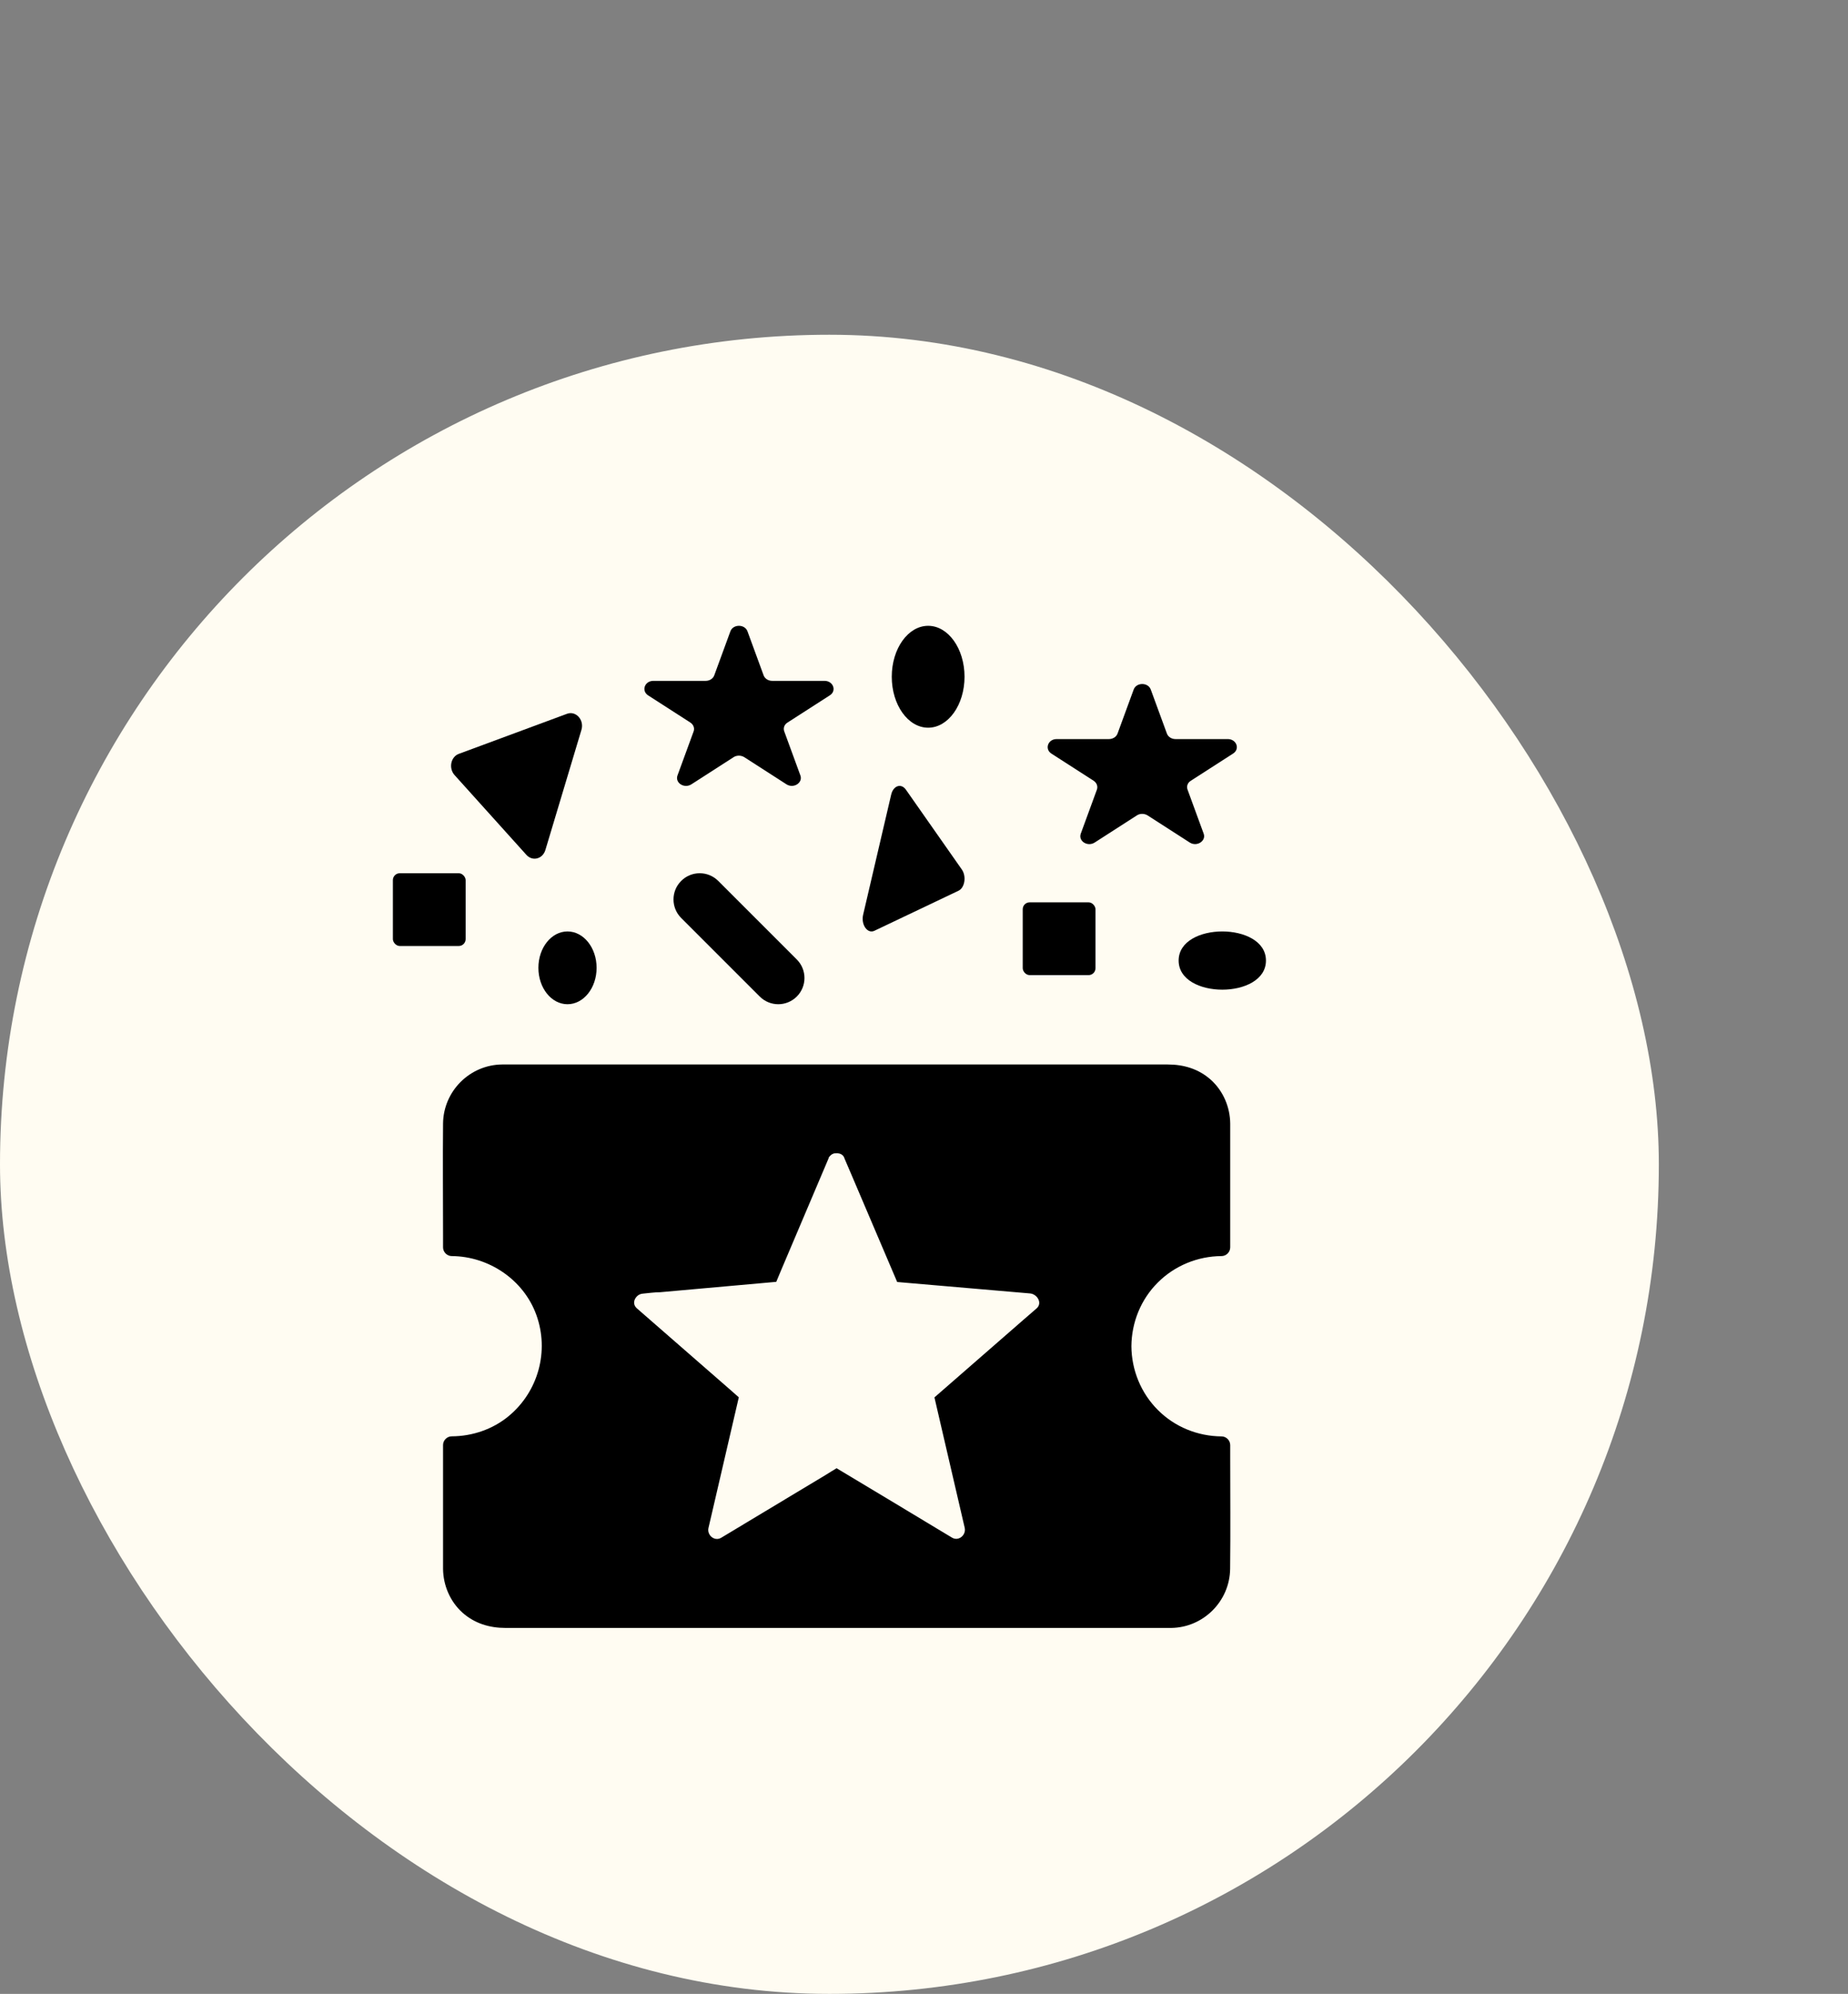
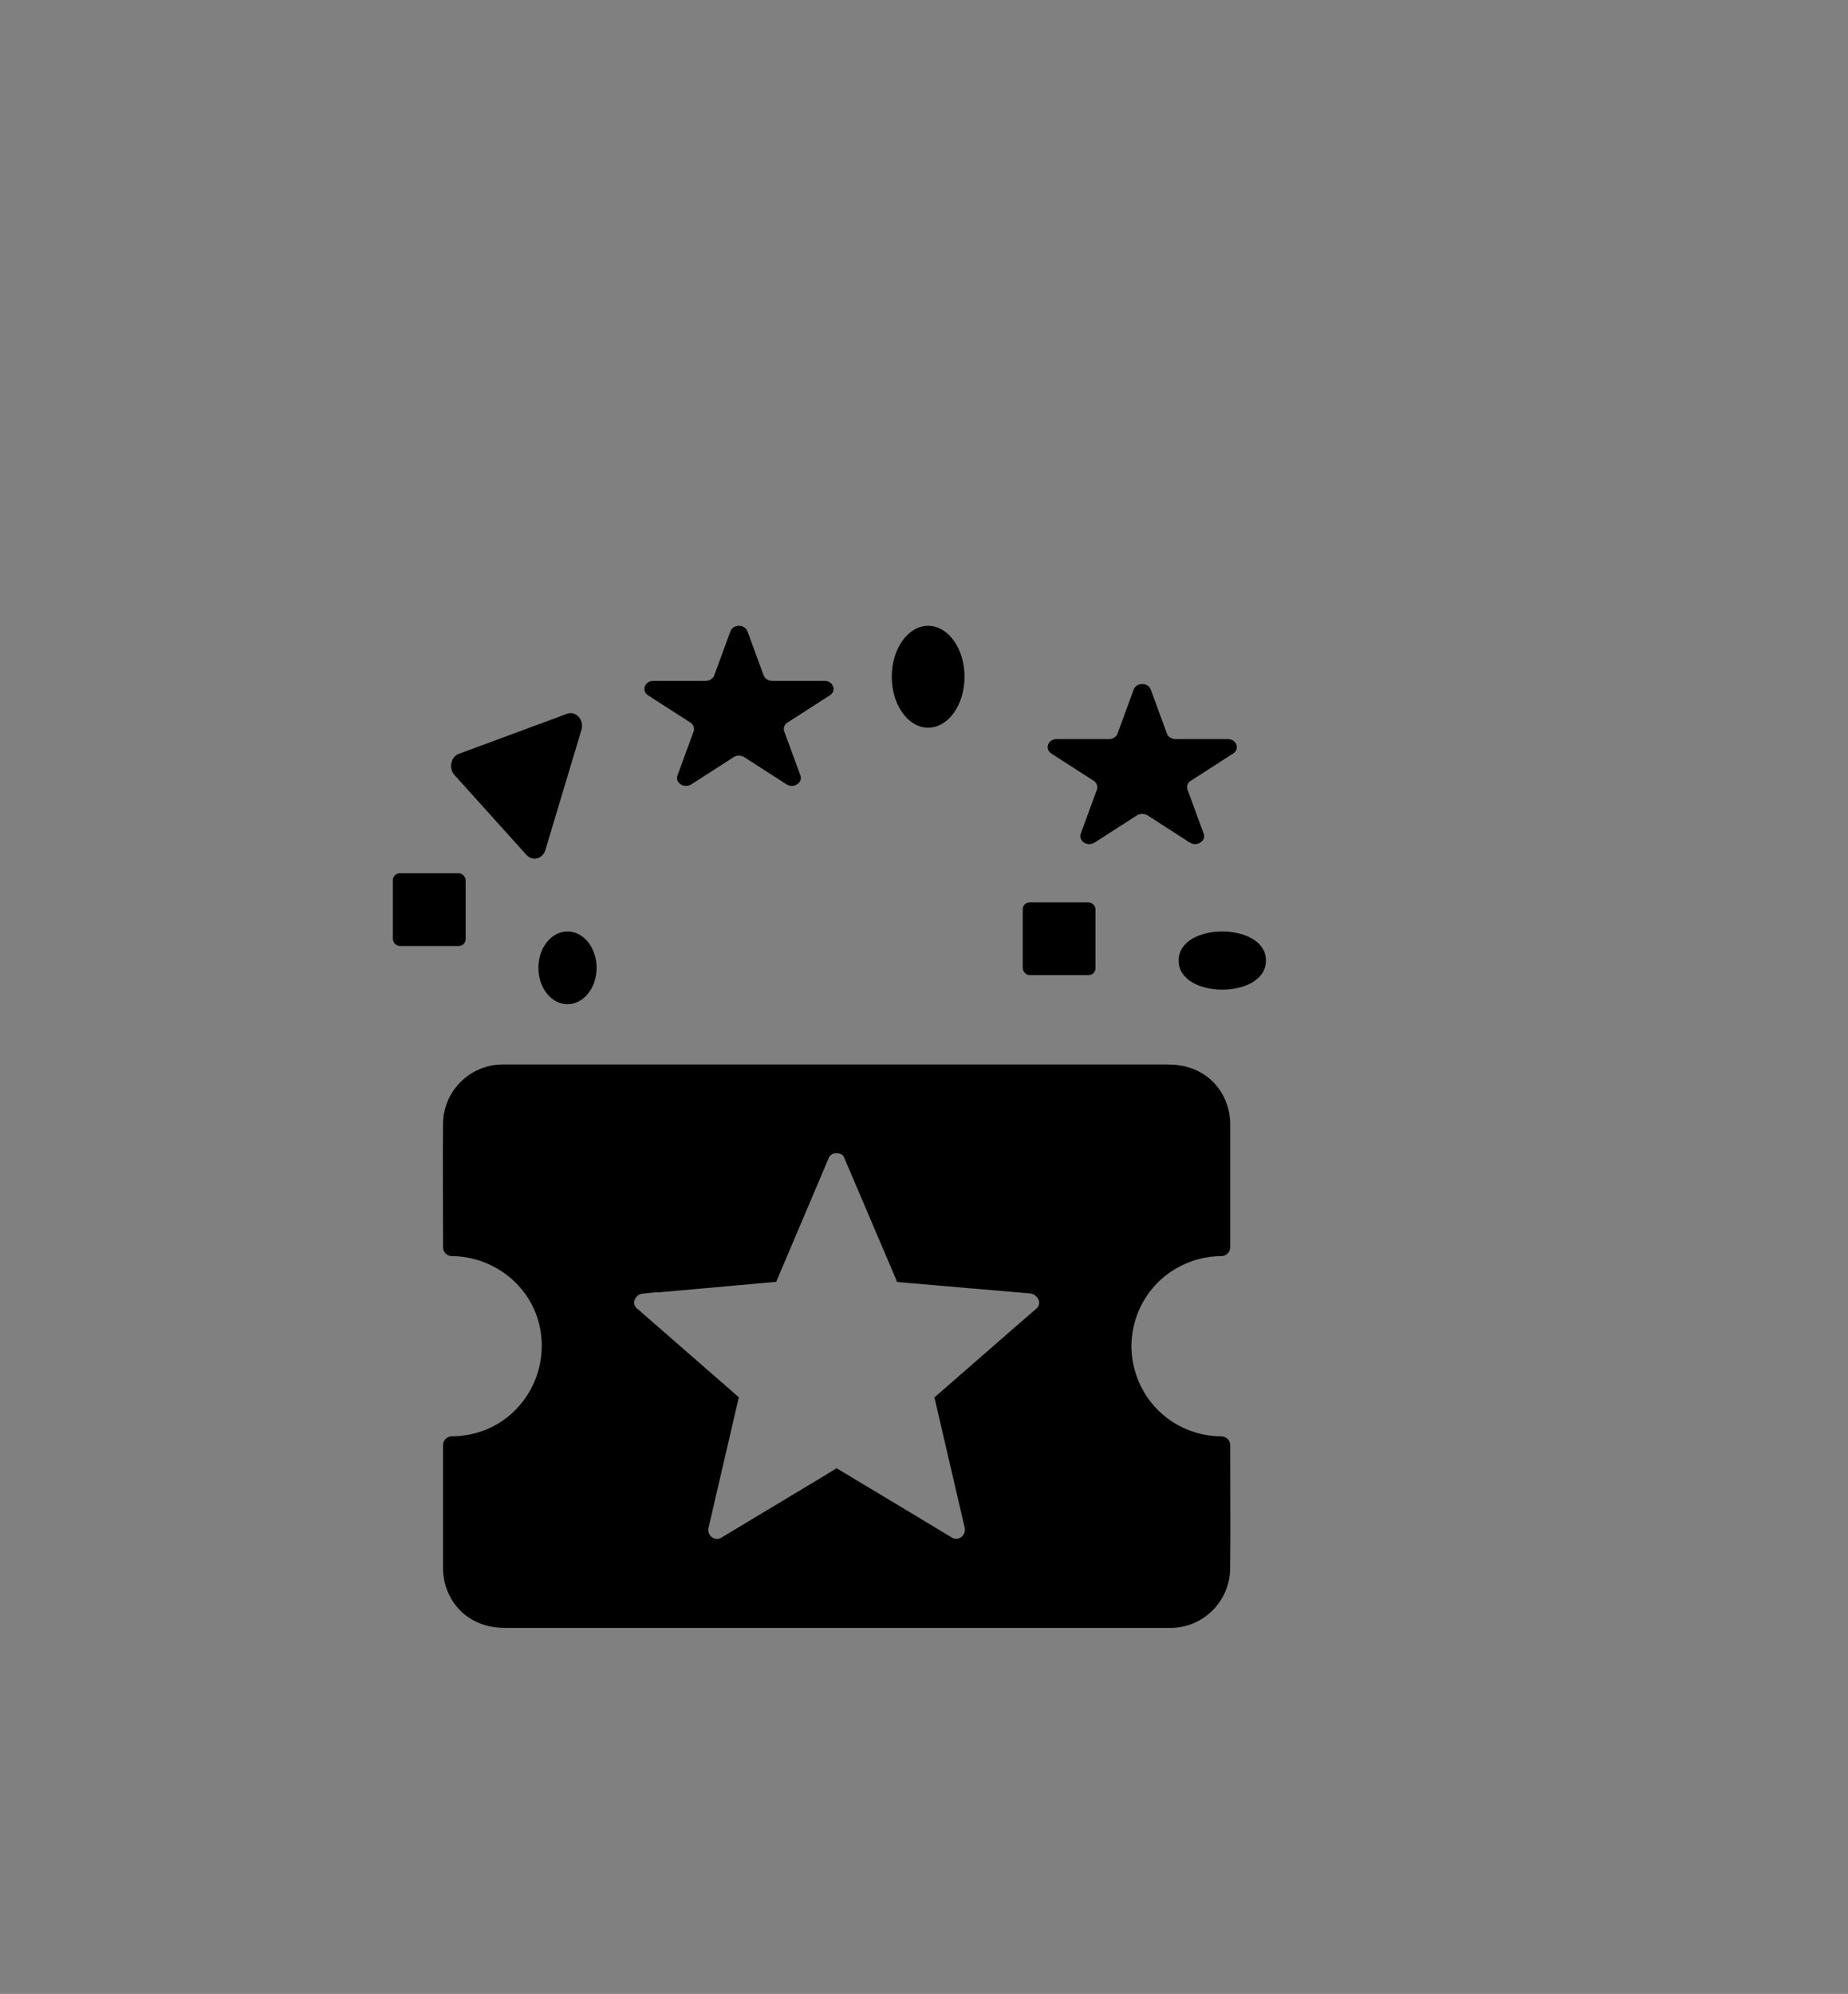
<svg xmlns="http://www.w3.org/2000/svg" width="127" height="137" viewBox="0 0 127 137" fill="none">
  <rect x="0" y="0" width="127" height="137" fill="#808080" stroke="none" />
-   <rect y="23" width="114" height="114" rx="57" fill="#FFFCF2" />
  <path d="M84.544 100.101V99.291C84.544 98.969 84.27 98.695 83.948 98.695C82.31 98.683 80.731 98.046 79.57 96.878C78.408 95.717 77.765 94.138 77.753 92.5C77.765 90.862 78.402 89.283 79.57 88.121C80.731 86.96 82.31 86.316 83.948 86.305C84.27 86.305 84.544 86.03 84.544 85.709V78.155V77.196C84.532 76.064 84.061 74.957 83.215 74.194C82.375 73.443 81.345 73.14 80.249 73.14H35.309H34.505C32.283 73.163 30.472 74.974 30.448 77.196C30.424 79.764 30.448 82.332 30.448 84.893V85.709C30.448 86.031 30.722 86.305 31.044 86.305C33.593 86.323 35.982 87.925 36.858 90.344C37.758 92.828 36.995 95.61 34.964 97.296C33.868 98.207 32.462 98.684 31.044 98.69C30.722 98.69 30.448 98.964 30.448 99.285V106.839V107.798C30.46 108.93 30.931 110.038 31.777 110.8C32.617 111.551 33.647 111.855 34.743 111.855H79.677H80.482C82.704 111.831 84.515 110.014 84.538 107.792C84.568 105.236 84.544 102.669 84.544 100.101L84.544 100.101ZM71.236 89.903C70.938 90.159 70.646 90.415 70.348 90.671C68.305 92.452 66.261 94.234 64.218 96.015C64.278 96.271 64.337 96.533 64.397 96.789C65.028 99.518 65.666 102.246 66.297 104.974C66.41 105.469 65.88 105.928 65.421 105.648C65.082 105.445 64.748 105.242 64.409 105.04C62.103 103.652 59.798 102.258 57.493 100.882C57.26 101.019 57.028 101.168 56.796 101.311C54.383 102.764 51.971 104.212 49.564 105.659C49.105 105.934 48.575 105.481 48.688 104.986C48.777 104.605 48.867 104.218 48.956 103.837C49.564 101.227 50.165 98.618 50.773 96.009C50.559 95.825 50.344 95.634 50.13 95.443C48.009 93.591 45.882 91.744 43.762 89.891C43.756 89.885 43.744 89.879 43.738 89.868C43.482 89.617 43.559 89.278 43.78 89.063C43.887 88.956 44.03 88.897 44.185 88.885C44.578 88.849 44.971 88.789 45.358 88.789C48.021 88.551 50.684 88.313 53.347 88.075C53.466 87.777 53.585 87.509 53.698 87.235C54.776 84.703 55.849 82.159 56.927 79.627C56.939 79.592 56.957 79.556 56.957 79.526C57.076 79.353 57.219 79.258 57.403 79.24H57.421H57.427H57.433H57.451C57.493 79.234 57.535 79.24 57.576 79.24C57.761 79.258 57.934 79.353 58.011 79.526C58.011 79.532 58.017 79.538 58.017 79.544C58.017 79.55 58.023 79.556 58.023 79.556C58.029 79.568 58.035 79.58 58.035 79.592C58.035 79.598 58.041 79.604 58.041 79.609C58.112 79.776 58.184 79.943 58.255 80.11C58.327 80.277 58.398 80.444 58.47 80.61C59.53 83.1 60.596 85.596 61.657 88.086L62.425 88.152C65.219 88.39 68.013 88.629 70.801 88.873C71.284 88.926 71.659 89.534 71.236 89.903L71.236 89.903Z" fill="black" />
  <path d="M63.785 43C62.404 43 61.285 44.567 61.285 46.5C61.285 48.433 62.404 50 63.785 50C65.166 50 66.285 48.433 66.285 46.5C66.285 44.567 65.166 43 63.785 43Z" fill="black" />
  <path d="M39 64C37.894 64 37 65.117 37 66.5C37 67.883 37.894 69 39 69C40.106 69 41 67.883 41 66.5C41 65.117 40.106 64 39 64Z" fill="black" />
  <path d="M87 66C87 68.667 81 68.667 81 66C81 63.333 87 63.333 87 66Z" fill="black" />
  <path d="M56.661 46.782H53.069C52.802 46.782 52.564 46.633 52.48 46.409L51.371 43.383C51.189 42.872 50.375 42.872 50.193 43.383L49.084 46.409C49 46.633 48.762 46.782 48.495 46.782H44.903C44.3 46.782 44.062 47.467 44.539 47.778L47.443 49.646C47.653 49.783 47.752 50.032 47.667 50.256L46.559 53.282C46.377 53.792 47.022 54.203 47.513 53.892L50.417 52.024C50.628 51.887 50.922 51.887 51.147 52.024L54.051 53.892C54.542 54.203 55.188 53.78 55.005 53.282L53.897 50.256C53.813 50.032 53.897 49.783 54.121 49.646L57.026 47.778C57.517 47.467 57.264 46.782 56.661 46.782Z" fill="black" />
  <path d="M84.376 50.782H80.784C80.517 50.782 80.279 50.633 80.195 50.409L79.086 47.383C78.904 46.872 78.09 46.872 77.908 47.383L76.799 50.409C76.715 50.633 76.477 50.782 76.21 50.782H72.618C72.015 50.782 71.776 51.467 72.253 51.778L75.158 53.646C75.368 53.783 75.466 54.032 75.382 54.256L74.274 57.282C74.091 57.792 74.737 58.203 75.228 57.892L78.132 56.024C78.343 55.887 78.637 55.887 78.862 56.024L81.766 57.892C82.257 58.203 82.902 57.78 82.72 57.282L81.612 54.256C81.528 54.032 81.612 53.783 81.836 53.646L84.74 51.778C85.231 51.467 84.979 50.782 84.376 50.782Z" fill="black" />
-   <path d="M62.259 54.262C61.931 53.794 61.385 53.981 61.243 54.605L59.319 62.844C59.155 63.53 59.614 64.186 60.095 63.952L65.866 61.205C66.303 61.002 66.424 60.222 66.107 59.754L62.259 54.262Z" fill="black" />
  <path d="M38.959 49.048L31.539 51.795C30.977 51.997 30.822 52.778 31.23 53.246L36.176 58.738C36.598 59.206 37.3 59.019 37.483 58.395L39.956 50.156C40.167 49.47 39.577 48.814 38.959 49.048L38.959 49.048Z" fill="black" />
-   <path d="M49.359 60.528C48.655 59.824 47.517 59.824 46.813 60.528C46.109 61.231 46.109 62.37 46.813 63.074L52.212 68.472C52.915 69.176 54.054 69.176 54.758 68.472C55.461 67.769 55.461 66.63 54.758 65.927L49.359 60.528Z" fill="black" />
  <path d="M70.76 62H74.81C75.073 62 75.285 62.263 75.285 62.475V66.525C75.285 66.788 75.073 67 74.81 67H70.76C70.497 67 70.285 66.737 70.285 66.525V62.475C70.285 62.212 70.497 62 70.76 62Z" fill="black" />
  <path d="M27.475 60H31.525C31.788 60 32 60.263 32 60.475V64.525C32 64.788 31.788 65 31.525 65H27.475C27.212 65 27 64.737 27 64.525V60.475C27 60.212 27.212 60 27.475 60Z" fill="black" />
</svg>